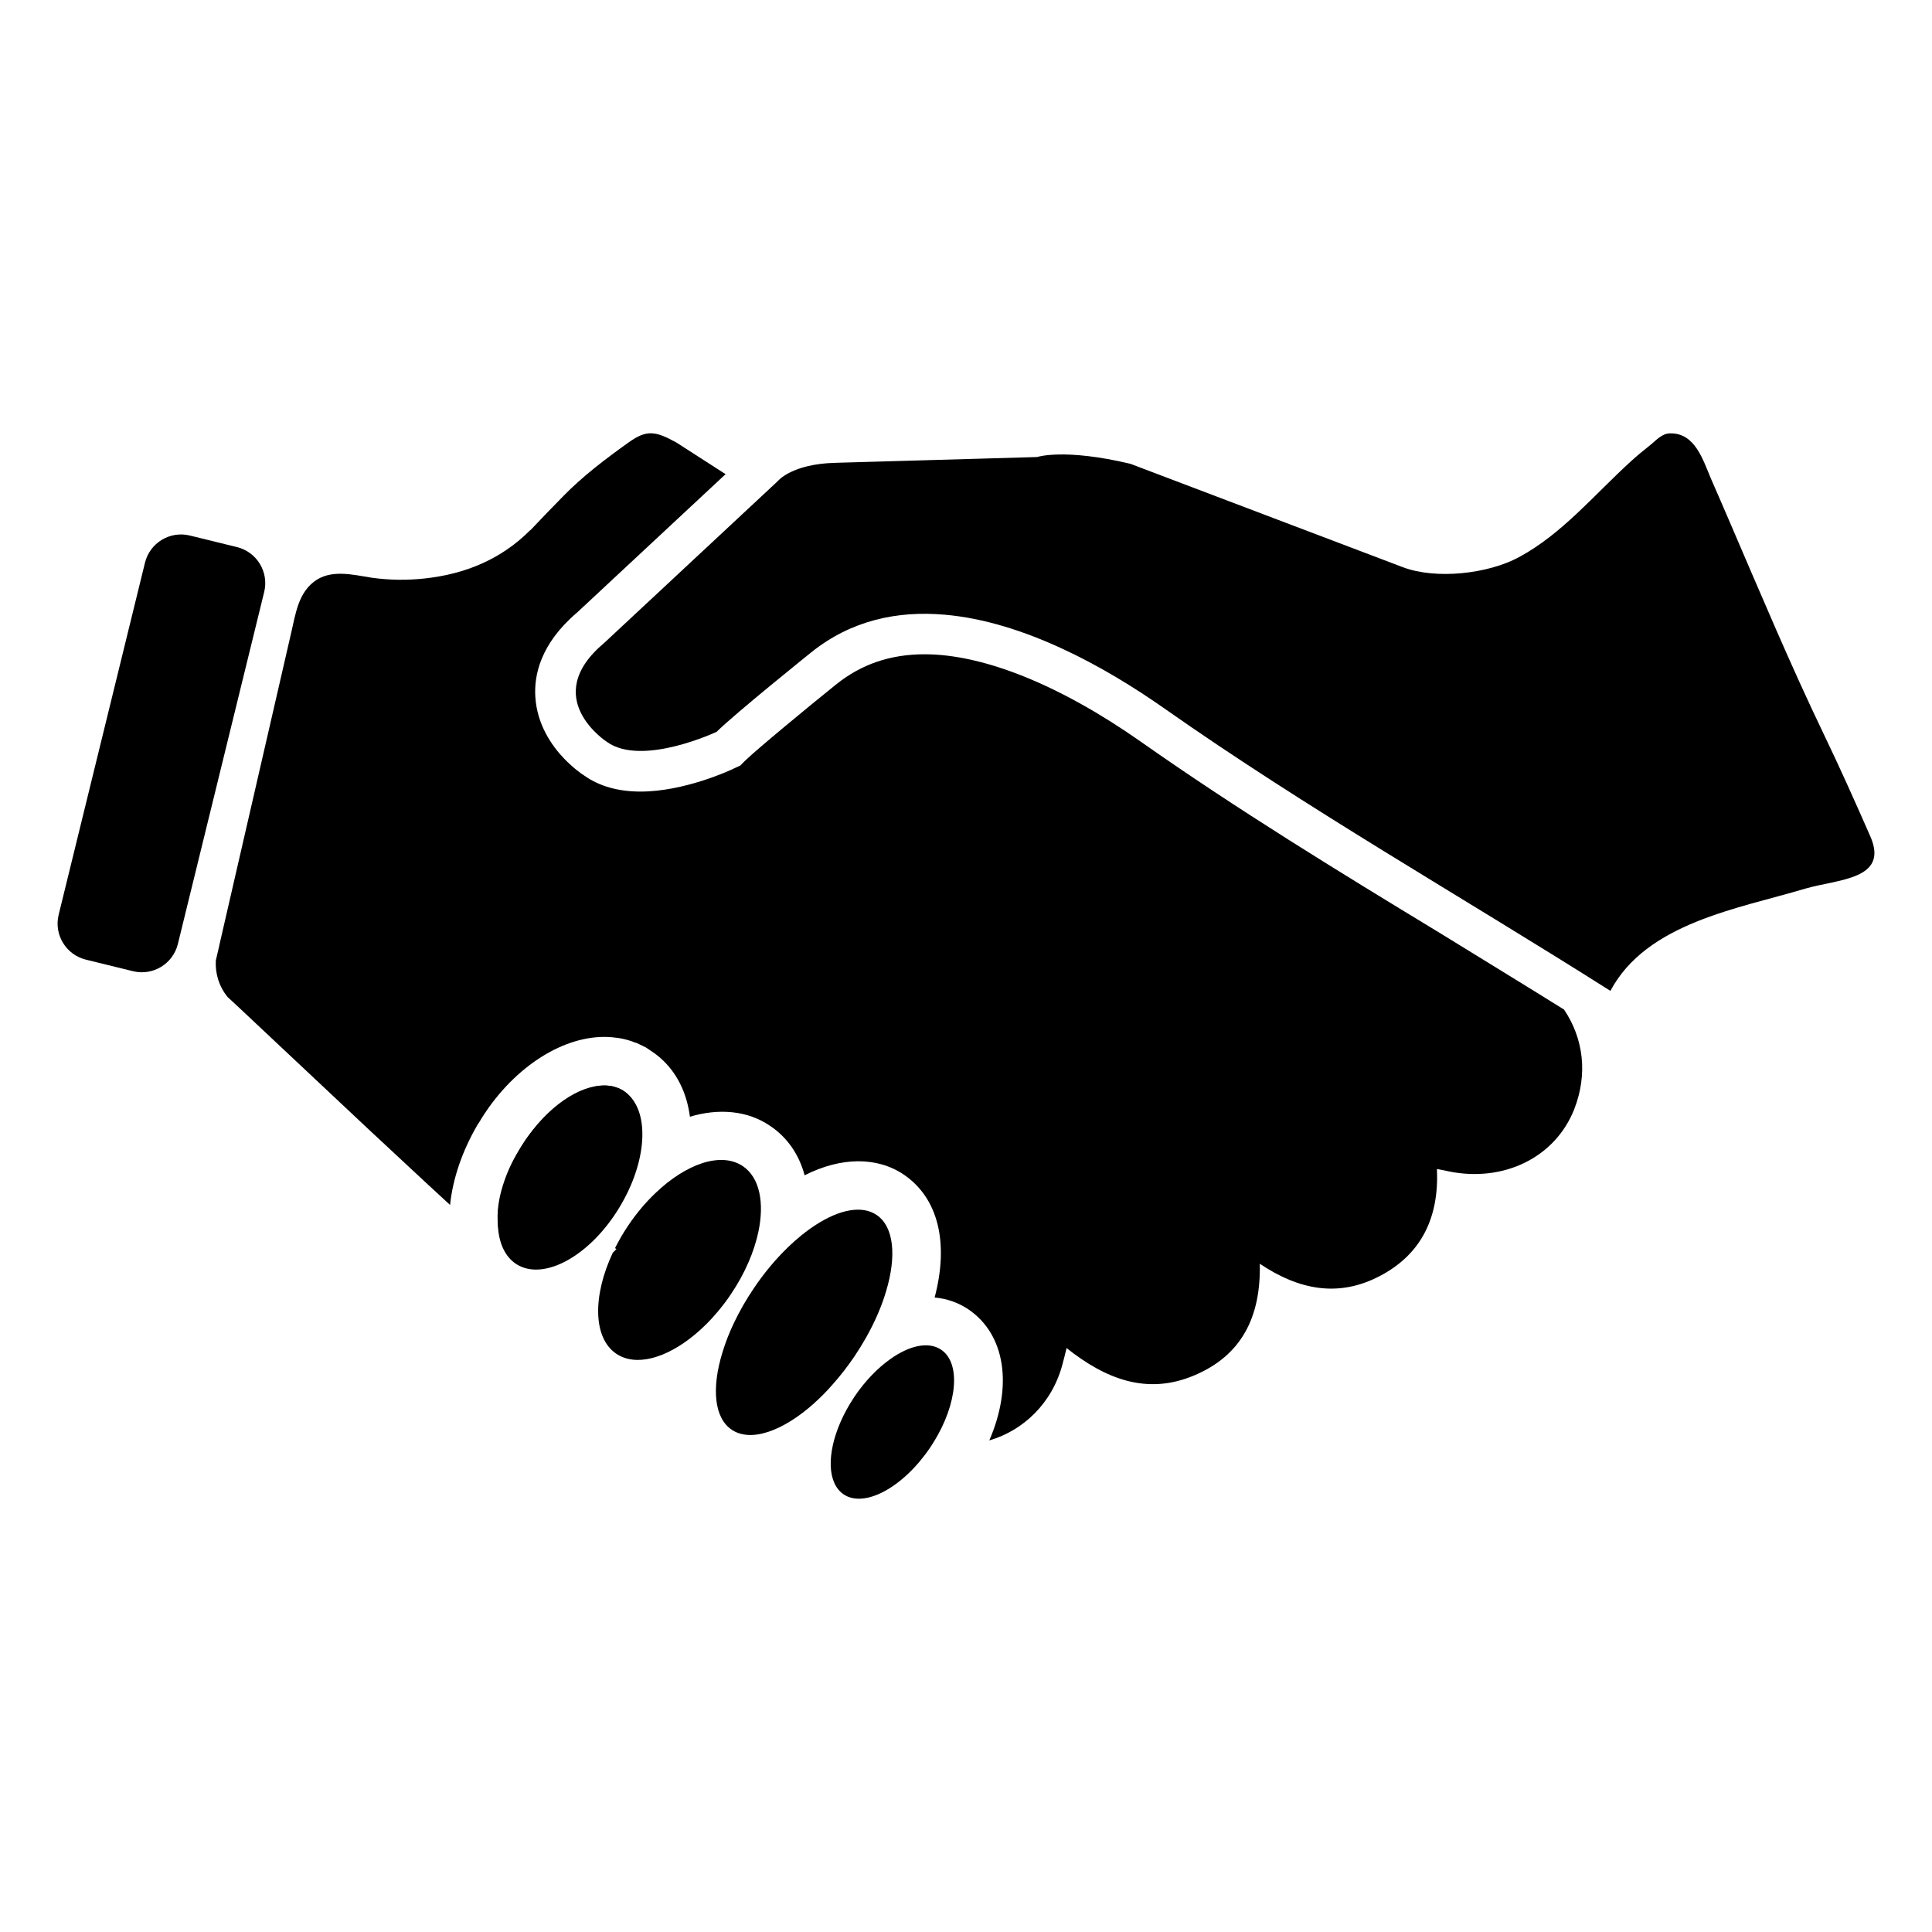
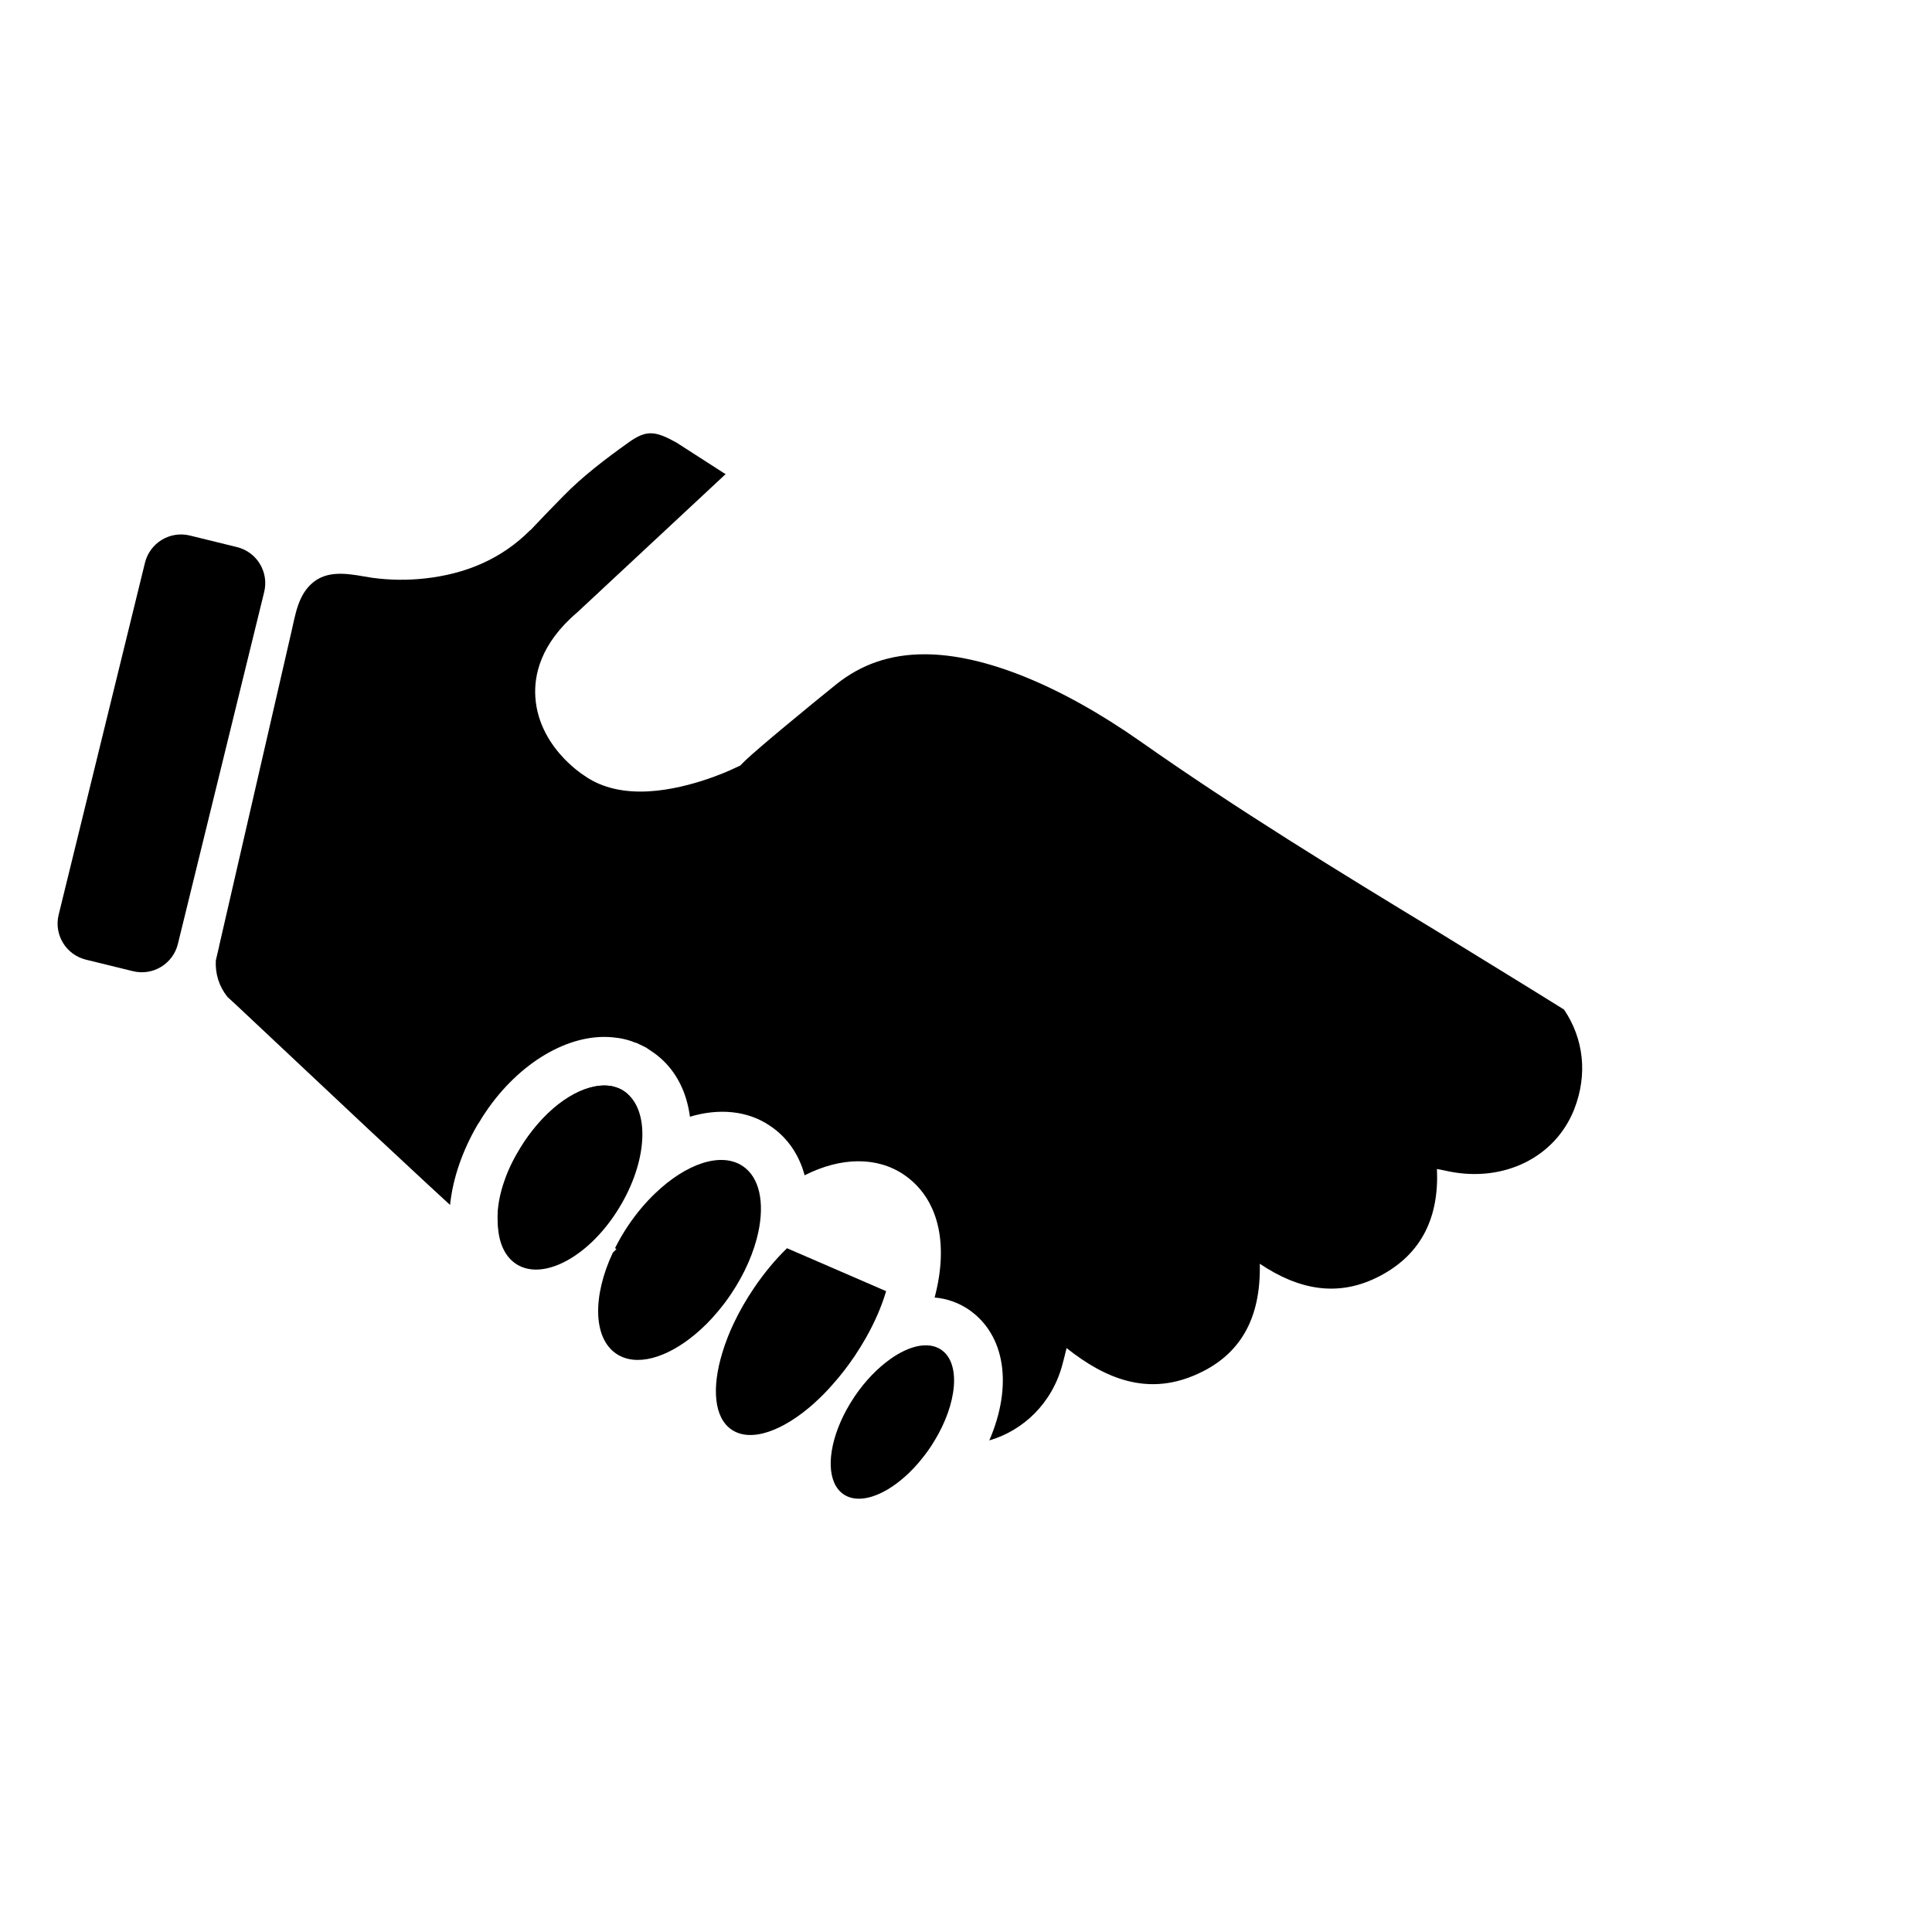
<svg xmlns="http://www.w3.org/2000/svg" fill="#000000" width="800px" height="800px" version="1.1" viewBox="144 144 512 512">
  <g>
    <path d="m344.97 470.5c-1.125 5.25-3.57 11-7.309 16.535-1.125 1.676-2.324 3.234-3.57 4.699-1.871 2.254-3.883 4.219-5.918 5.918-7.574 6.305-15.648 8.605-20.848 5.106-6.184-4.172-6.305-15.289-0.934-26.77 0.336-0.312 0.672-0.648 0.98-0.98-0.145-0.098-0.266-0.168-0.383-0.238 1.004-2.012 2.18-4.051 3.523-6.039 2.18-3.234 4.602-6.086 7.117-8.484 8.195-7.883 17.469-11.07 23.219-7.211 4.481 3.016 5.773 9.676 4.121 17.465z" />
    <path d="m310.59 455.34c-1.051 2.473-2.394 4.981-4.043 7.449-1.984 2.922-4.195 5.465-6.477 7.637-0.074-0.039-0.188-0.113-0.262-0.148-0.113 0.223-0.188 0.449-0.336 0.676-6.926 6.289-14.562 8.758-19.395 5.504-2.508-1.684-3.856-4.606-4.156-8.273-0.039-0.223-0.039-0.484-0.039-0.746-0.148-3.184 0.484-6.887 1.871-10.746 0.973-2.809 2.359-5.613 4.117-8.422 0.039-0.074 0.074-0.113 0.113-0.188 0.637-1.051 1.312-2.059 2.019-3.031 6.625-8.871 15.234-14.078 21.562-13.289 0.375 0.039 0.746 0.113 1.125 0.223 0.449 0.113 0.824 0.262 1.234 0.41 0.375 0.148 0.711 0.336 1.051 0.523 0.039 0.039 0.074 0.039 0.113 0.074 0.41 0.262 0.824 0.562 1.199 0.898 4.231 3.969 4.195 12.504 0.301 21.449z" />
    <path d="m391.51 526.05h-0.023c-0.289 0.527-0.625 1.031-0.98 1.559-7.141 10.566-17.398 16.129-22.934 12.414-4.359-2.949-4.481-10.785-0.84-19.148 0.934-2.156 2.133-4.359 3.57-6.519 0.047-0.098 0.121-0.168 0.168-0.266 2.828-4.172 6.133-7.551 9.441-9.898 0.023 0 0.023 0 0.023-0.023 5.055-3.594 10.113-4.746 13.469-2.492 5.269 3.547 4.359 14.211-1.895 24.375z" />
-     <path d="m378.83 486.17c-1.148 3.93-2.949 8.102-5.32 12.316-0.934 1.652-1.965 3.305-3.066 4.961-1.82 2.684-3.738 5.152-5.75 7.406-1.582 1.82-3.234 3.5-4.887 4.961v0.023c-8.27 7.406-16.801 10.496-21.902 7.047-4.672-3.141-5.344-11.047-2.469-20.418 0.766-2.562 1.797-5.227 3.09-7.934 1.438-3.019 3.188-6.086 5.227-9.105 2.731-4.051 5.727-7.644 8.797-10.617v-0.023c2.562-2.492 5.176-4.602 7.715-6.231 6.254-4.027 12.152-5.199 16.031-2.59 4.644 3.141 5.316 10.93 2.535 20.203z" />
+     <path d="m378.83 486.17c-1.148 3.93-2.949 8.102-5.32 12.316-0.934 1.652-1.965 3.305-3.066 4.961-1.82 2.684-3.738 5.152-5.75 7.406-1.582 1.82-3.234 3.5-4.887 4.961v0.023c-8.27 7.406-16.801 10.496-21.902 7.047-4.672-3.141-5.344-11.047-2.469-20.418 0.766-2.562 1.797-5.227 3.09-7.934 1.438-3.019 3.188-6.086 5.227-9.105 2.731-4.051 5.727-7.644 8.797-10.617v-0.023z" />
    <path d="m308.12 464.03c-7.711 12.73-19.879 19.469-27.102 15.086-3.293-2.019-4.981-5.992-5.09-10.934-0.039-0.223-0.039-0.484-0.039-0.746 0-5.691 2.019-12.578 5.992-19.168 0.039-0.074 0.074-0.113 0.113-0.188 0.637-1.051 1.312-2.059 2.019-3.031 6.402-8.984 15.012-14.188 21.562-13.289 0.375 0.039 0.746 0.113 1.125 0.223 0.449 0.113 0.824 0.262 1.234 0.41 0.375 0.148 0.711 0.336 1.051 0.523 0.039 0.039 0.074 0.039 0.113 0.074 0.41 0.262 0.824 0.562 1.199 0.898 5.945 5.168 5.121 18.16-2.18 30.141z" />
    <path d="m561.19 437.95c-5.023 12.75-18.613 19.449-33.23 16.484-0.902-0.191-1.738-0.387-3.156-0.645 0.578 12.621-3.93 22.477-15.07 28.336-11.012 5.797-21.512 3.734-31.879-3.219 0.324 14.105-4.828 24.344-17.453 29.625-12.43 5.219-23.379 0.965-33.746-7.277-0.516 2.059-0.773 3.156-1.094 4.312-2.703 10.238-10.305 17.516-19.387 20.16 6.246-14.426 4.312-28.078-5.602-34.777-2.641-1.738-5.668-2.832-8.887-3.09 3.863-14.617 0.902-26.406-8.18-32.586-7.086-4.766-16.617-4.703-26.273 0.191-1.48-5.539-4.637-10.109-9.207-13.137-5.859-3.992-13.461-4.703-21.188-2.383-0.836-6.375-3.477-11.785-7.922-15.648-0.516-0.449-1.027-0.836-1.543-1.223l-2.191-1.48c-0.773-0.387-1.543-0.773-2.383-1.16l-0.645-0.191c-0.707-0.324-1.48-0.516-1.867-0.645-1.16-0.324-2.254-0.516-2.961-0.582-11.332-1.609-24.535 5.602-33.746 18.418-0.902 1.289-1.738 2.512-2.512 3.863l-0.516 0.773c-4.059 6.953-6.57 14.297-7.277 21.254l-5.668-5.219-15.777-14.684-35.035-32.91-2.512-2.316c-2.191-2.703-3.285-6.117-3.09-9.66l0.902-3.863v-0.066s18.996-82.625 19.062-82.883c1.16-4.894 1.801-10.238 5.988-13.523 4.445-3.477 10.434-1.867 15.391-1.094 4.703 0.645 9.34 0.707 14.039 0.191 10.691-1.16 20.223-5.086 27.82-12.688 0.066-0.066 0.191-0.129 0.258-0.191 2.832-3.027 5.731-5.988 8.629-8.949 5.152-5.281 11.27-9.918 17.324-14.234 4.766-3.414 7.086-3.027 12.688 0.066l13.008 8.371-0.516 0.449-38.836 36.191c-9.789 8.309-11.465 16.742-11.078 22.41 0.449 7.211 4.25 12.816 7.664 16.359 2.316 2.383 4.445 3.93 5.281 4.445 3.992 2.832 9.016 4.25 14.941 4.25 11.465 0 23.441-5.473 24.73-6.117l1.676-0.773 1.285-1.289c3.348-3.219 16.617-14.168 24.215-20.285 6.633-5.281 14.234-7.922 23.379-7.922 15.715 0 36 8.242 57.125 23.055 25.633 18.031 52.68 34.582 78.891 50.492 10.949 6.762 22.285 13.652 33.426 20.609 5.211 7.723 6.309 17.191 2.703 26.402z" />
-     <path d="m622.44 379.49c-17.746 5.316-42.078 9.062-51.664 27.105-39.496-25.043-80.117-48.07-118.41-74.988-15.387-10.781-37.023-22.91-58.062-24.707-12.469-1.086-24.707 1.461-35.34 9.996 0 0-20.18 16.211-25.043 21.039 0 0-19.766 9.324-29.051 2.695 0 0-18.156-11.68-0.711-26.281l41.48-38.672 4.531-4.231s3.633-4.492 15.16-4.793l53.5-1.535s7.113-2.394 24.746 1.797l72.105 27.367c8.945 3.406 22.762 1.758 30.848-2.621 11.457-6.176 19.918-16.508 29.613-25.344 1.641-1.496 3.356-2.926 5.102-4.297 1.645-1.289 3.09-3.129 5.332-3.176 6.688-0.137 8.738 7.098 10.906 12.148 1.684 3.856 3.371 7.711 5.016 11.566 8.086 18.793 16.023 37.699 24.859 56.082 4.269 8.871 8.348 18.008 12.277 26.953 5.121 11.574-8.656 11.391-17.191 13.895z" />
    <path d="m191.14 394.16c-1.297 5.281-6.625 8.512-11.906 7.215l-12.473-3.059c-5.281-1.297-8.512-6.625-7.215-11.906l22.871-93.273c1.297-5.281 6.625-8.512 11.906-7.215l12.473 3.059c5.281 1.297 8.512 6.625 7.215 11.906z" />
  </g>
</svg>